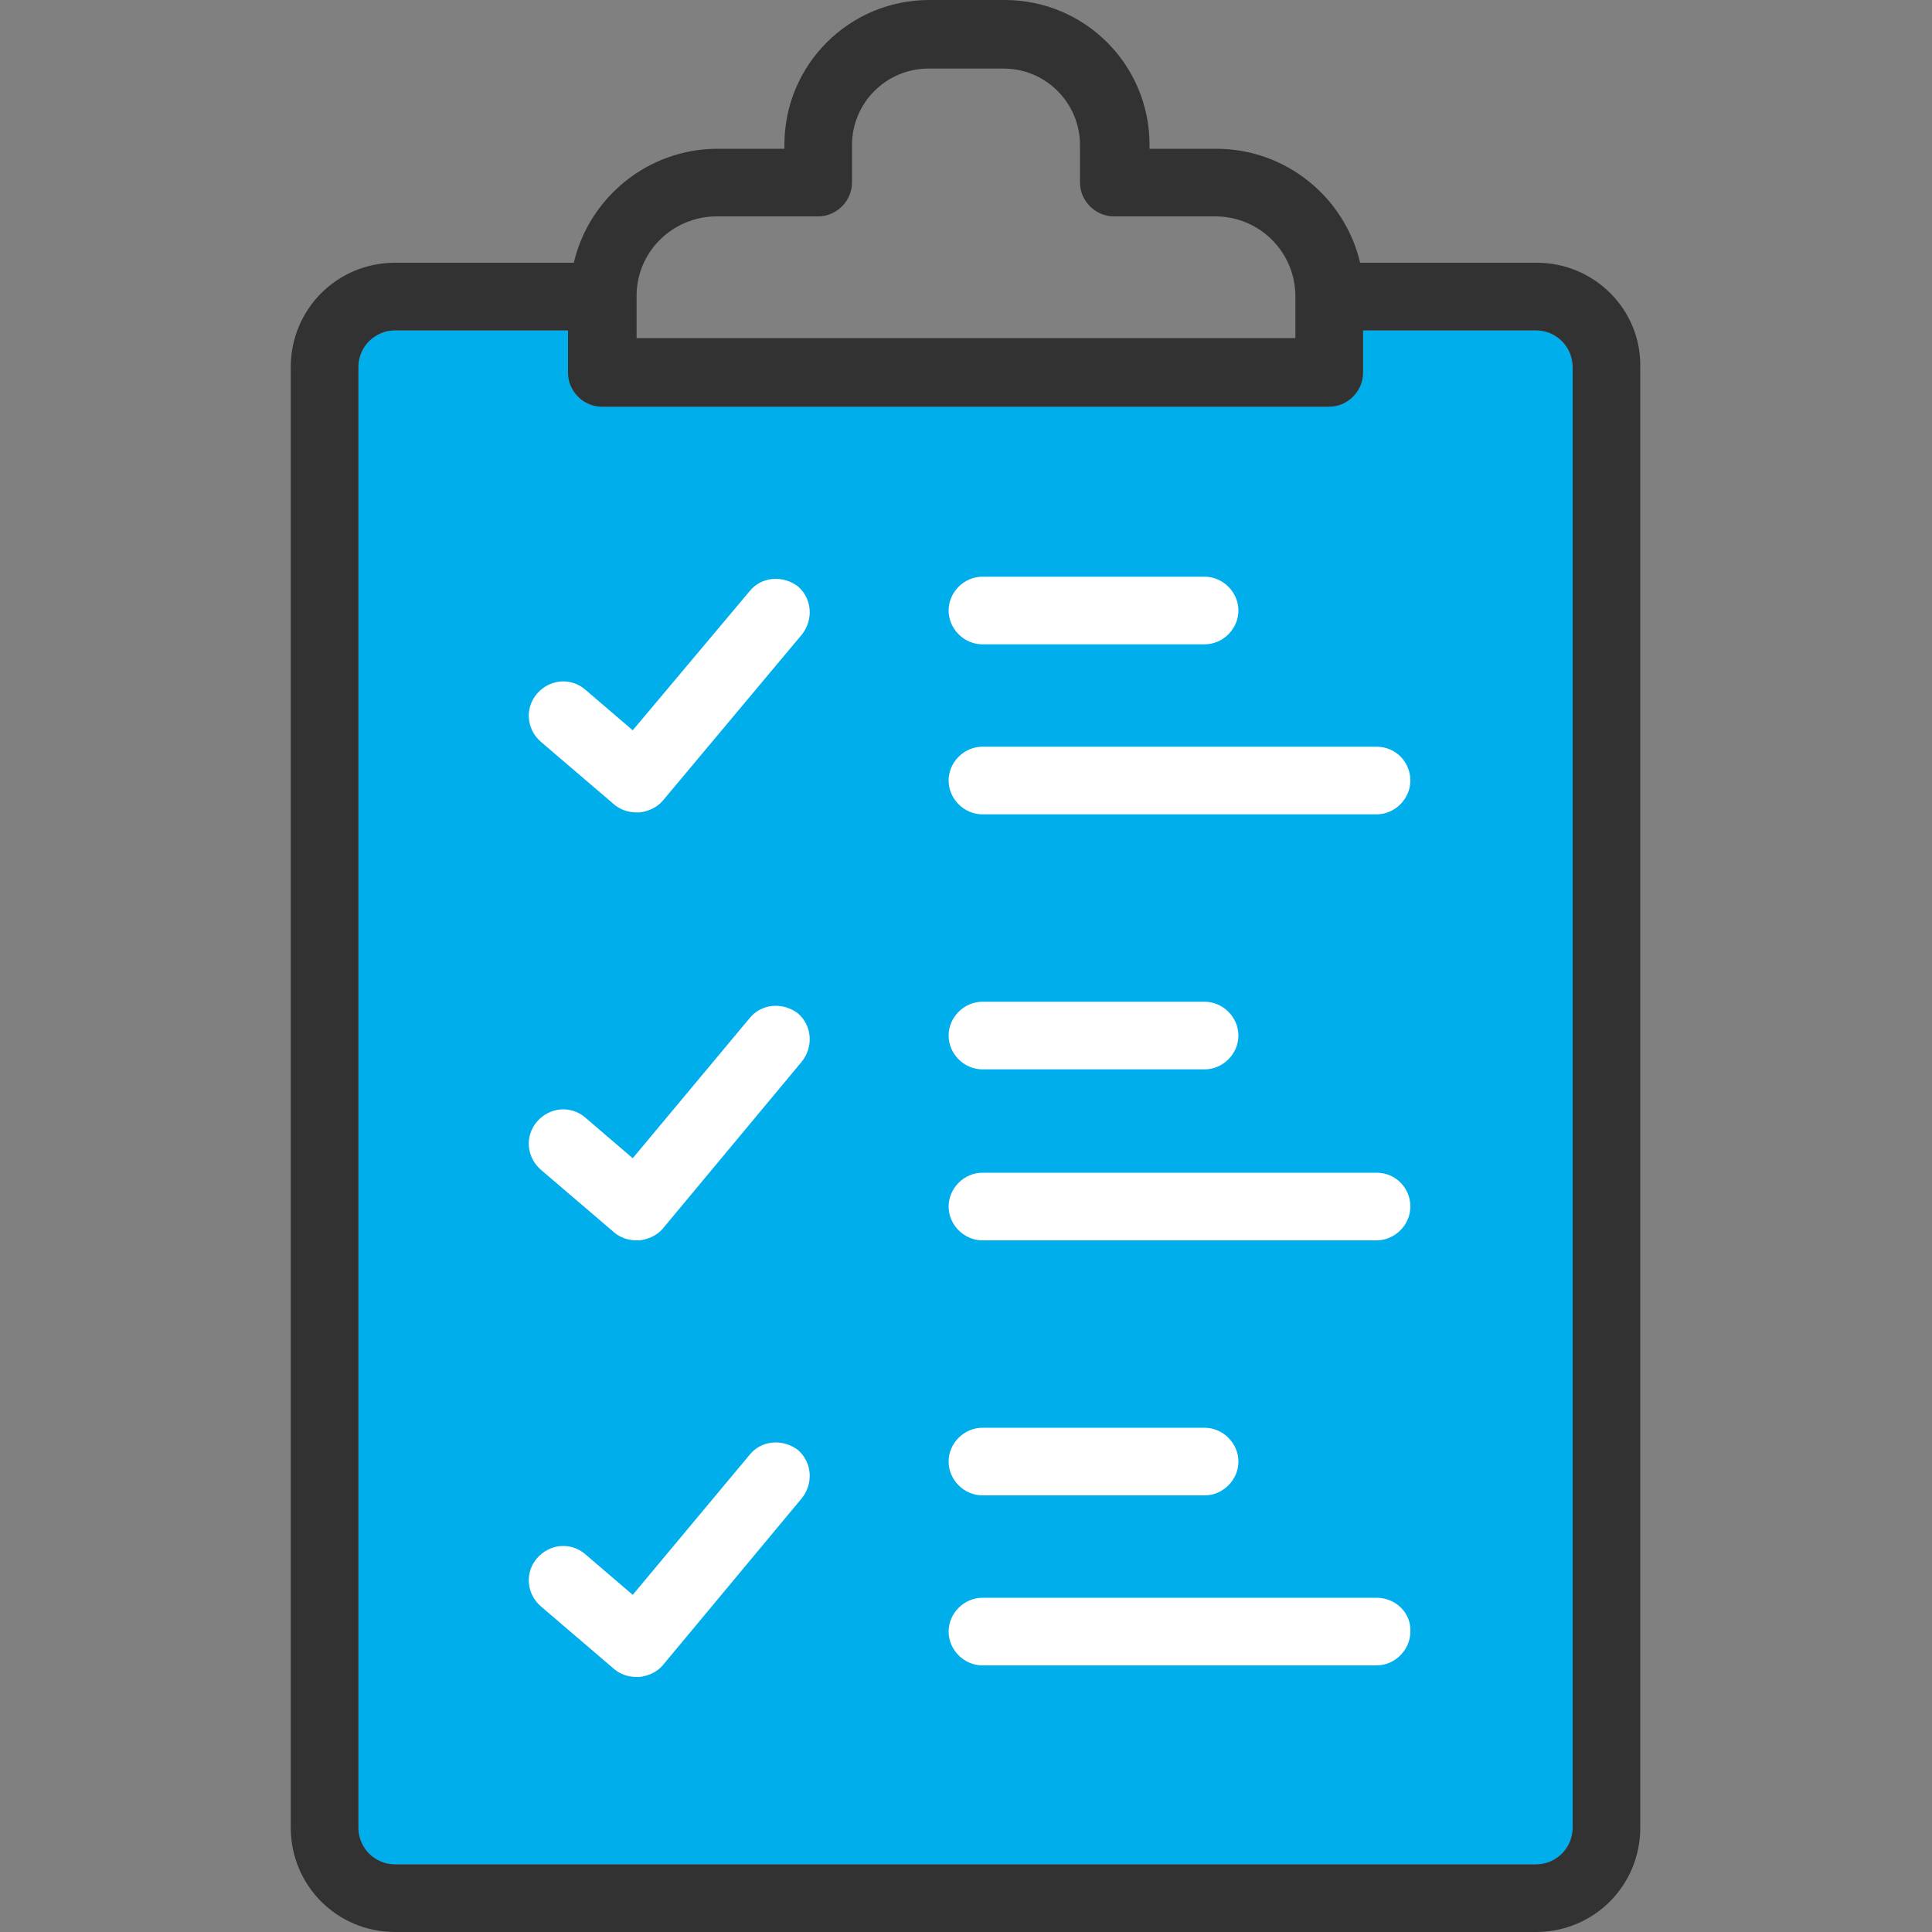
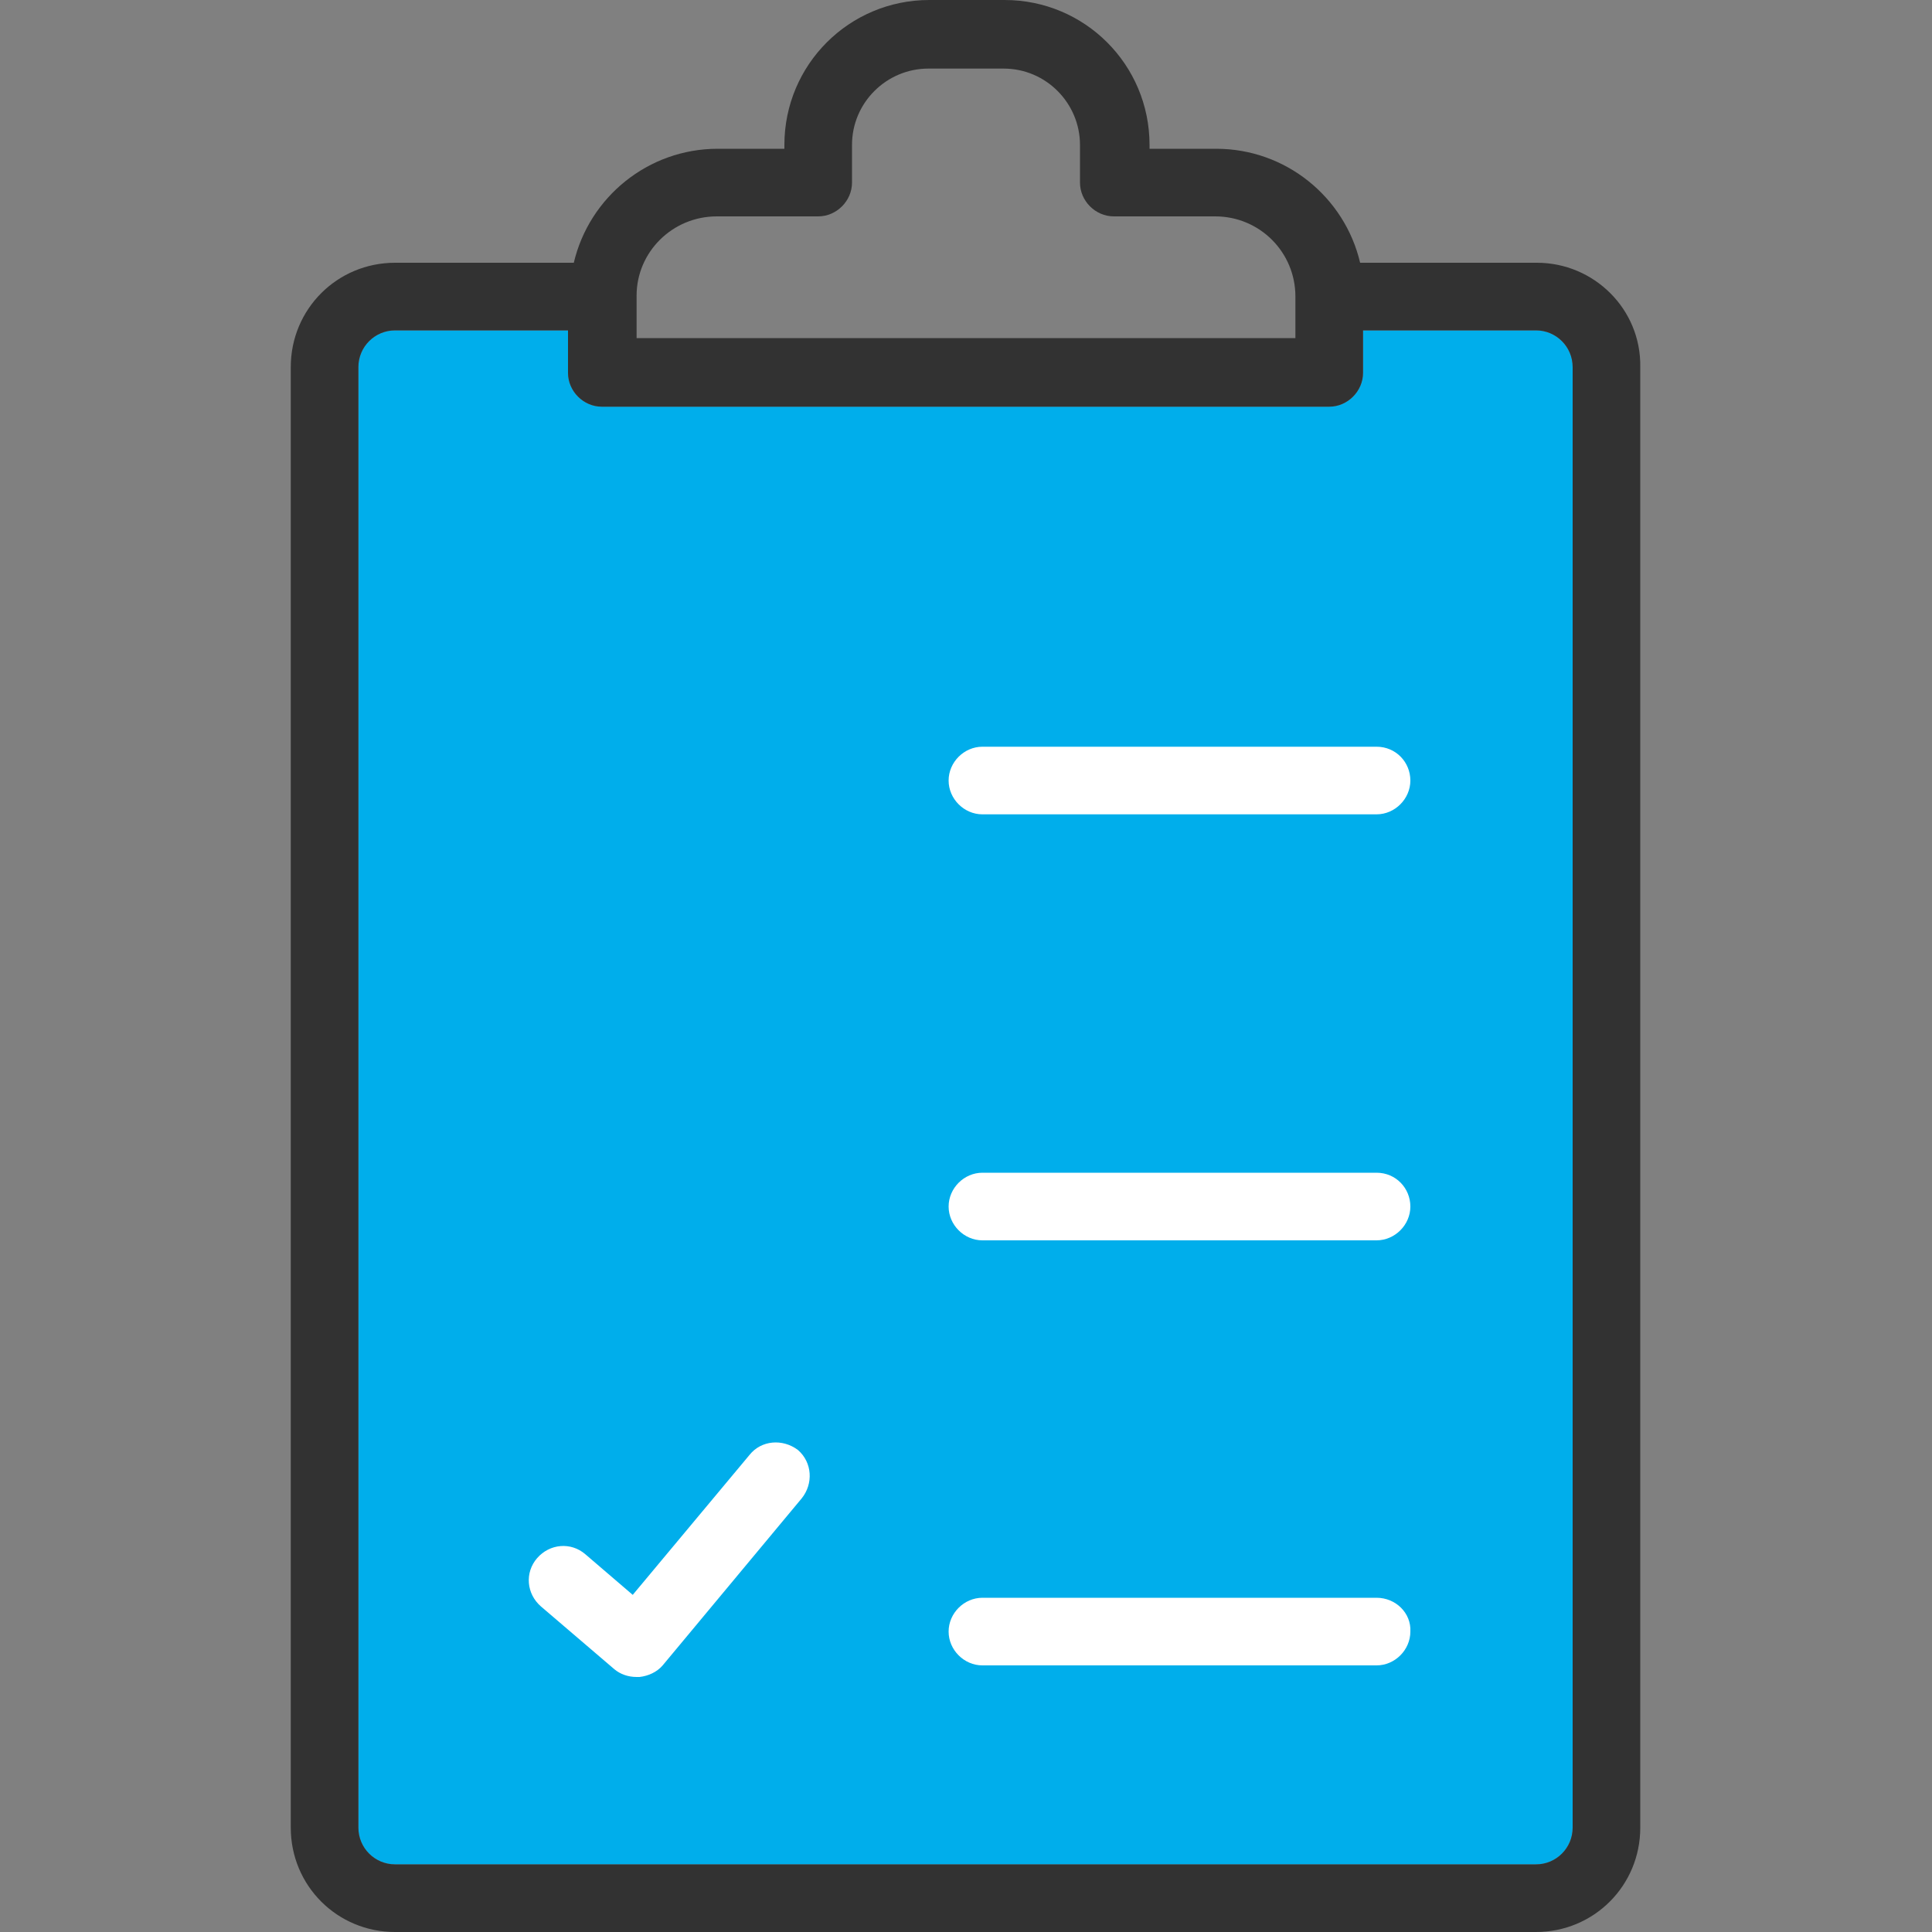
<svg xmlns="http://www.w3.org/2000/svg" version="1.1" id="_レイヤー_2" x="0px" y="0px" viewBox="0 0 200 200" style="enable-background:new 0 0 200 200;" xml:space="preserve">
  <rect x="0" y="0" width="200" height="200" fill="#808080" stroke="none" />
  <style type="text/css">
	.st0{fill:#00AEEB;}
	.st1{fill:#323232;}
	.st2{fill:#FFFFFF;}
</style>
  <g>
    <path class="st0" d="M162.8,189.2c0,2.1-1.7,3.8-3.8,3.8H40.9c-2.1,0-3.8-1.7-3.8-3.8V38c0-2.1,1.7-3.8,3.8-3.8h17.9v4.4   c0,1.9,1.6,3.5,3.5,3.5h75.3c1.9,0,3.5-1.6,3.5-3.5v-4.4h17.9c2.1,0,3.8,1.7,3.8,3.8V189.2z" />
    <g>
      <path class="st1" d="M159.1,27.2h-18.3c-1.6-6.8-7.7-11.8-14.9-11.8h-6.9V15c0-8.3-6.7-15-15-15h-7.8c-8.3,0-15,6.7-15,15v0.4    h-6.9c-7.2,0-13.3,5-14.9,11.8H40.9c-6,0-10.8,4.8-10.8,10.8v151.2c0,6,4.8,10.8,10.8,10.8h118.1c6,0,10.8-4.8,10.8-10.8V38    C169.9,32,165,27.2,159.1,27.2z M74.2,22.4h10.5c1.9,0,3.5-1.6,3.5-3.5V15c0-4.4,3.6-7.9,7.9-7.9h7.8c4.4,0,7.9,3.6,7.9,7.9v3.9    c0,1.9,1.6,3.5,3.5,3.5h10.5c4.6,0,8.3,3.7,8.3,8.3V35H65.9v-4.4C65.9,26.1,69.6,22.4,74.2,22.4z M162.8,189.2    c0,2.1-1.7,3.8-3.8,3.8H40.9c-2.1,0-3.8-1.7-3.8-3.8V38c0-2.1,1.7-3.8,3.8-3.8h17.9v4.4c0,1.9,1.6,3.5,3.5,3.5h75.3    c1.9,0,3.5-1.6,3.5-3.5v-4.4h17.9c2.1,0,3.8,1.7,3.8,3.8V189.2z" />
-       <path class="st2" d="M101.7,66.7h23c1.9,0,3.5-1.6,3.5-3.5s-1.6-3.5-3.5-3.5h-23c-1.9,0-3.5,1.6-3.5,3.5S99.8,66.7,101.7,66.7z" />
      <path class="st2" d="M142.5,77.3h-40.8c-1.9,0-3.5,1.6-3.5,3.5s1.6,3.5,3.5,3.5h40.8c1.9,0,3.5-1.6,3.5-3.5S144.5,77.3,142.5,77.3    z" />
-       <path class="st2" d="M101.7,110.7h23c1.9,0,3.5-1.6,3.5-3.5s-1.6-3.5-3.5-3.5h-23c-1.9,0-3.5,1.6-3.5,3.5S99.8,110.7,101.7,110.7z    " />
      <path class="st2" d="M142.5,121.4h-40.8c-1.9,0-3.5,1.6-3.5,3.5s1.6,3.5,3.5,3.5h40.8c1.9,0,3.5-1.6,3.5-3.5    S144.5,121.4,142.5,121.4z" />
-       <path class="st2" d="M101.7,154.8h23c1.9,0,3.5-1.6,3.5-3.5c0-1.9-1.6-3.5-3.5-3.5h-23c-1.9,0-3.5,1.6-3.5,3.5    C98.2,153.2,99.8,154.8,101.7,154.8z" />
      <path class="st2" d="M142.5,165.4h-40.8c-1.9,0-3.5,1.6-3.5,3.5c0,1.9,1.6,3.5,3.5,3.5h40.8c1.9,0,3.5-1.6,3.5-3.5    C146.1,167,144.5,165.4,142.5,165.4z" />
-       <path class="st2" d="M77.6,61.2L65.5,75.6l-4.9-4.2c-1.5-1.3-3.7-1.1-5,0.4c-1.3,1.5-1.1,3.7,0.4,5l7.6,6.5    c0.6,0.5,1.4,0.8,2.3,0.8c0.1,0,0.2,0,0.3,0c0.9-0.1,1.8-0.5,2.4-1.2L83,65.7c1.2-1.5,1.1-3.7-0.4-5C81,59.5,78.8,59.7,77.6,61.2z    " />
-       <path class="st2" d="M77.6,105.4l-12.1,14.5l-4.9-4.2c-1.5-1.3-3.7-1.1-5,0.4c-1.3,1.5-1.1,3.7,0.4,5l7.6,6.5    c0.6,0.5,1.4,0.8,2.3,0.8c0.1,0,0.2,0,0.3,0c0.9-0.1,1.8-0.5,2.4-1.2L83,109.9c1.2-1.5,1.1-3.7-0.4-5    C81,103.7,78.8,103.9,77.6,105.4z" />
      <path class="st2" d="M77.6,150.6l-12.1,14.5l-4.9-4.2c-1.5-1.3-3.7-1.1-5,0.4c-1.3,1.5-1.1,3.7,0.4,5l7.6,6.5    c0.6,0.5,1.4,0.8,2.3,0.8c0.1,0,0.2,0,0.3,0c0.9-0.1,1.8-0.5,2.4-1.2L83,155.1c1.2-1.5,1.1-3.7-0.4-5    C81,148.9,78.8,149.1,77.6,150.6z" />
    </g>
  </g>
</svg>